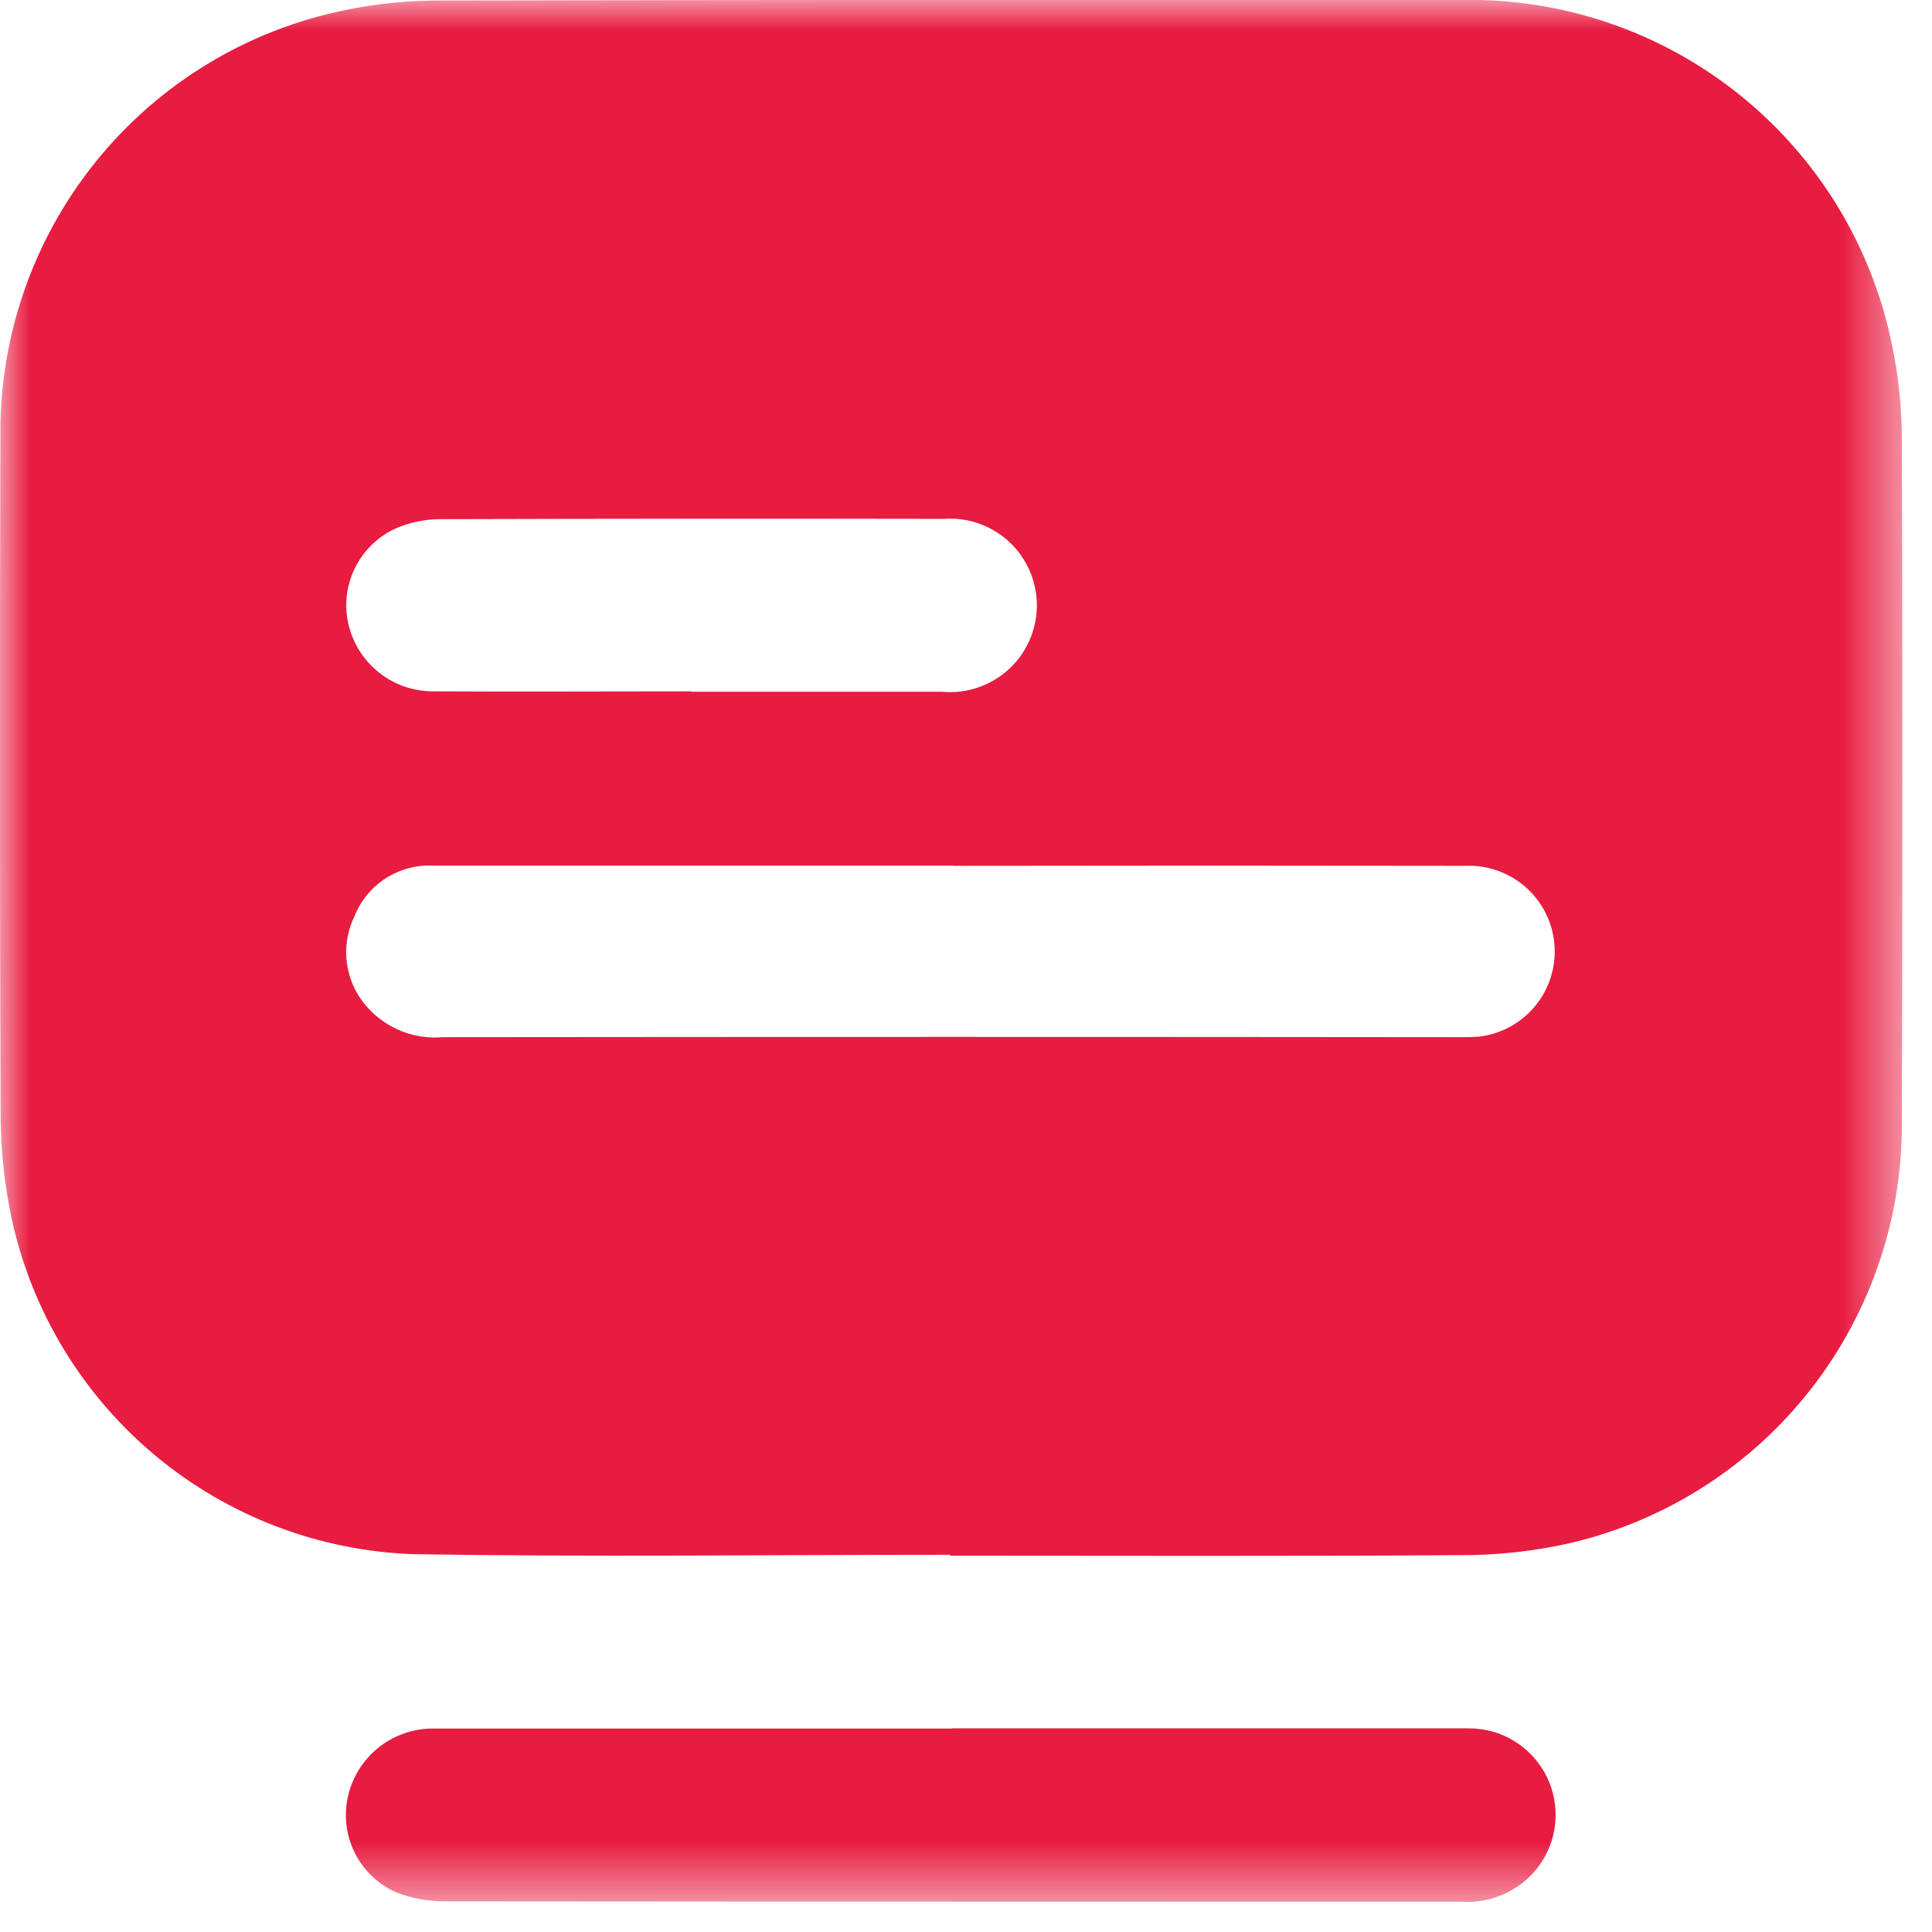
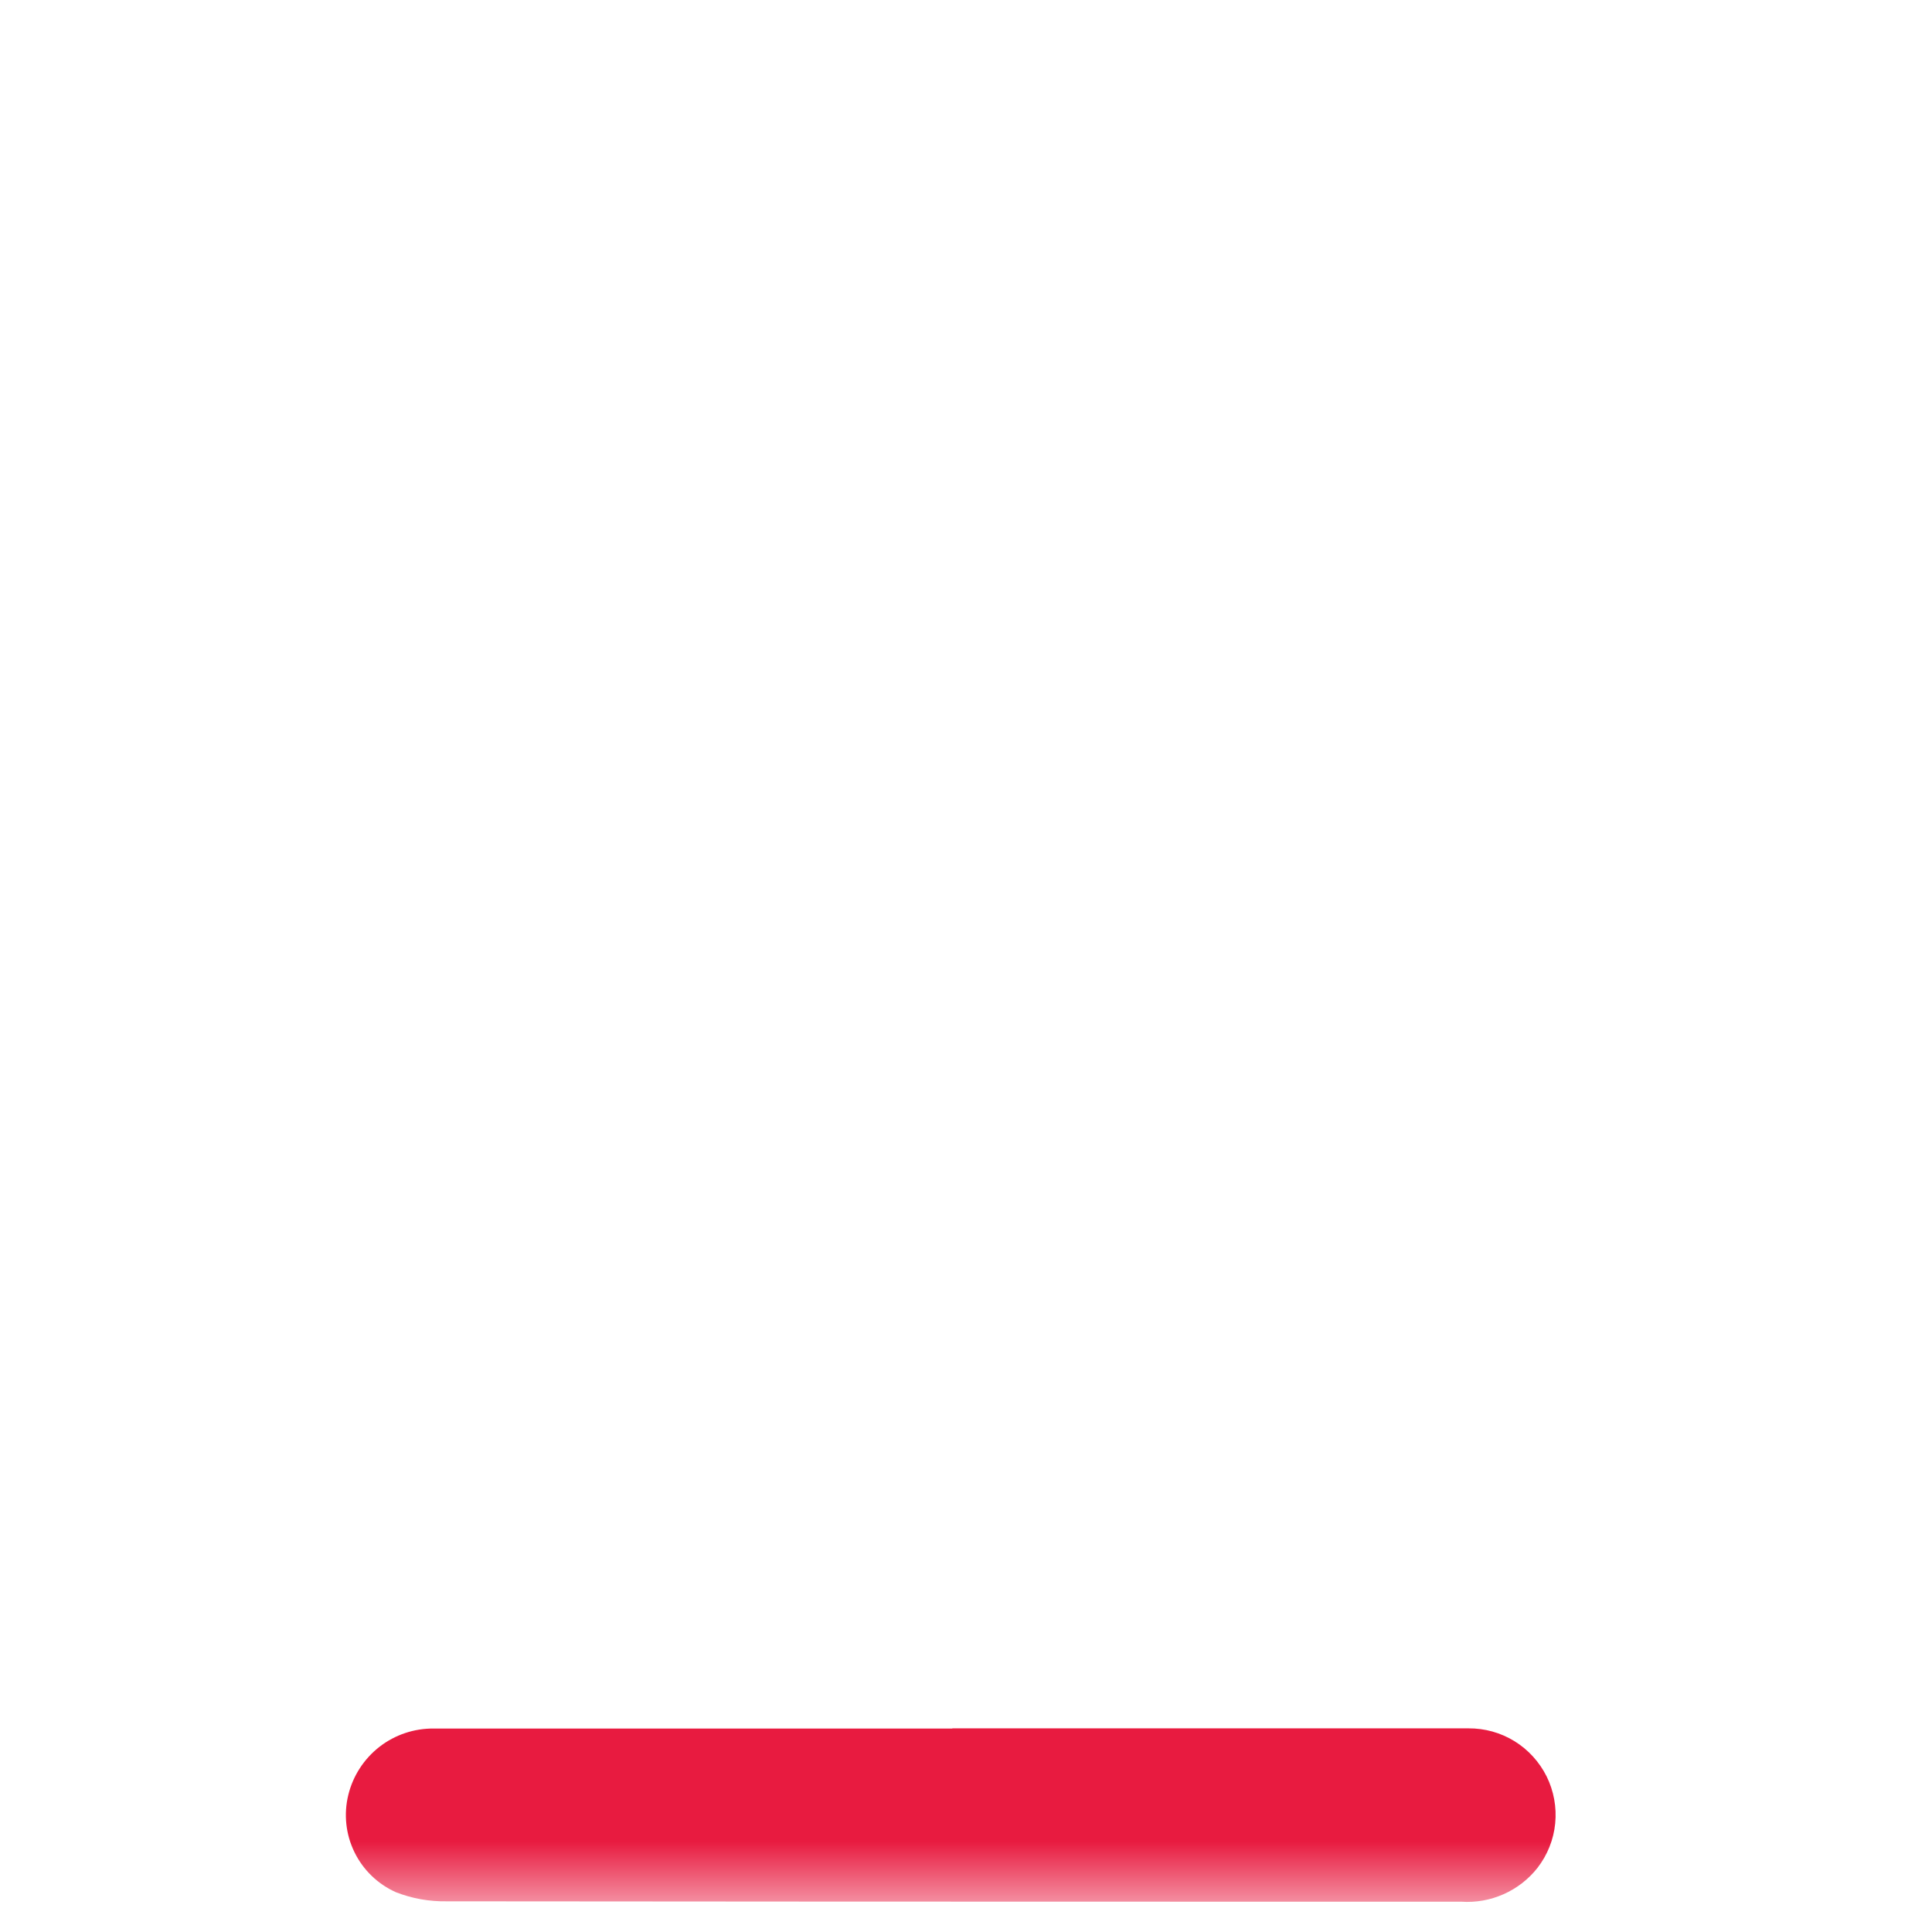
<svg xmlns="http://www.w3.org/2000/svg" width="32" height="32" viewBox="0 0 32 32" fill="none">
  <g id="Raggruppa 2">
    <g id="Clip path group">
      <mask id="mask0_3102_223" style="mask-type:luminance" maskUnits="userSpaceOnUse" x="0" y="0" width="32" height="32">
        <g id="clip-path">
          <path id="Rettangolo 4" d="M31.506 0H0V31.5H31.506V0Z" fill="white" />
        </g>
      </mask>
      <g mask="url(#mask0_3102_223)">
        <g id="Raggruppa 1">
-           <path id="Tracciato 1" d="M15.736 25.752C12.774 25.752 9.812 25.79 6.851 25.742C5.286 25.688 3.784 25.116 2.58 24.115C1.376 23.115 0.539 21.742 0.2 20.214C0.08 19.657 0.016 19.09 0.011 18.521C-0.004 14.766 -0.006 11.011 0.007 7.256C-0.017 5.593 0.542 3.974 1.586 2.679C2.63 1.384 4.094 0.495 5.725 0.166C6.251 0.058 6.788 0.005 7.325 0.009C12.944 -0.002 18.564 -0.005 24.186 -3.47639e-06C25.861 -0.037 27.496 0.516 28.804 1.563C30.112 2.61 31.01 4.084 31.34 5.727C31.447 6.241 31.501 6.765 31.5 7.29C31.513 11.023 31.513 14.757 31.5 18.49C31.531 20.119 31.003 21.708 30.004 22.995C29.005 24.281 27.595 25.186 26.009 25.558C25.4 25.696 24.777 25.763 24.152 25.758C21.347 25.778 18.541 25.767 15.736 25.767V25.758M15.789 14.337C12.918 14.337 10.046 14.337 7.174 14.337C6.898 14.324 6.624 14.397 6.391 14.546C6.158 14.695 5.977 14.913 5.874 15.17C5.752 15.418 5.708 15.697 5.749 15.97C5.789 16.244 5.911 16.498 6.1 16.7C6.255 16.869 6.447 17 6.661 17.083C6.875 17.166 7.105 17.199 7.334 17.179C12.943 17.173 18.552 17.173 24.161 17.179C24.273 17.179 24.385 17.179 24.496 17.17C24.861 17.127 25.196 16.945 25.429 16.66C25.662 16.376 25.776 16.012 25.747 15.646C25.717 15.279 25.547 14.938 25.271 14.695C24.995 14.451 24.635 14.325 24.268 14.341C21.441 14.336 18.614 14.336 15.787 14.341M11.45 11.458H15.607C15.805 11.476 16.005 11.453 16.193 11.389C16.381 11.326 16.555 11.225 16.702 11.091C16.849 10.958 16.967 10.795 17.048 10.614C17.13 10.432 17.172 10.236 17.174 10.037C17.175 9.839 17.135 9.642 17.057 9.459C16.978 9.277 16.863 9.112 16.718 8.977C16.572 8.841 16.4 8.737 16.213 8.671C16.025 8.605 15.826 8.579 15.628 8.594C12.846 8.589 10.064 8.591 7.281 8.599C7.025 8.601 6.773 8.655 6.539 8.759C6.248 8.896 6.013 9.129 5.874 9.419C5.734 9.709 5.699 10.038 5.774 10.351C5.849 10.662 6.026 10.94 6.277 11.139C6.528 11.339 6.839 11.448 7.159 11.451C8.589 11.459 10.019 11.451 11.45 11.451" fill="#E81B40" />
          <path id="Tracciato 2" d="M15.774 28.627C18.623 28.627 21.473 28.627 24.322 28.627C24.591 28.625 24.855 28.698 25.084 28.839C25.313 28.98 25.497 29.183 25.617 29.423C25.736 29.664 25.785 29.934 25.759 30.201C25.733 30.469 25.631 30.723 25.467 30.936C25.318 31.126 25.125 31.276 24.904 31.374C24.683 31.472 24.442 31.515 24.201 31.498H20.174C15.917 31.498 11.659 31.496 7.402 31.492C7.113 31.497 6.826 31.446 6.557 31.341C6.258 31.207 6.015 30.973 5.871 30.678C5.727 30.384 5.691 30.048 5.769 29.73C5.846 29.413 6.029 29.132 6.286 28.932C6.544 28.732 6.862 28.626 7.188 28.63C9.758 28.63 12.328 28.63 14.898 28.63H15.774" fill="#E81B40" />
        </g>
      </g>
    </g>
  </g>
</svg>